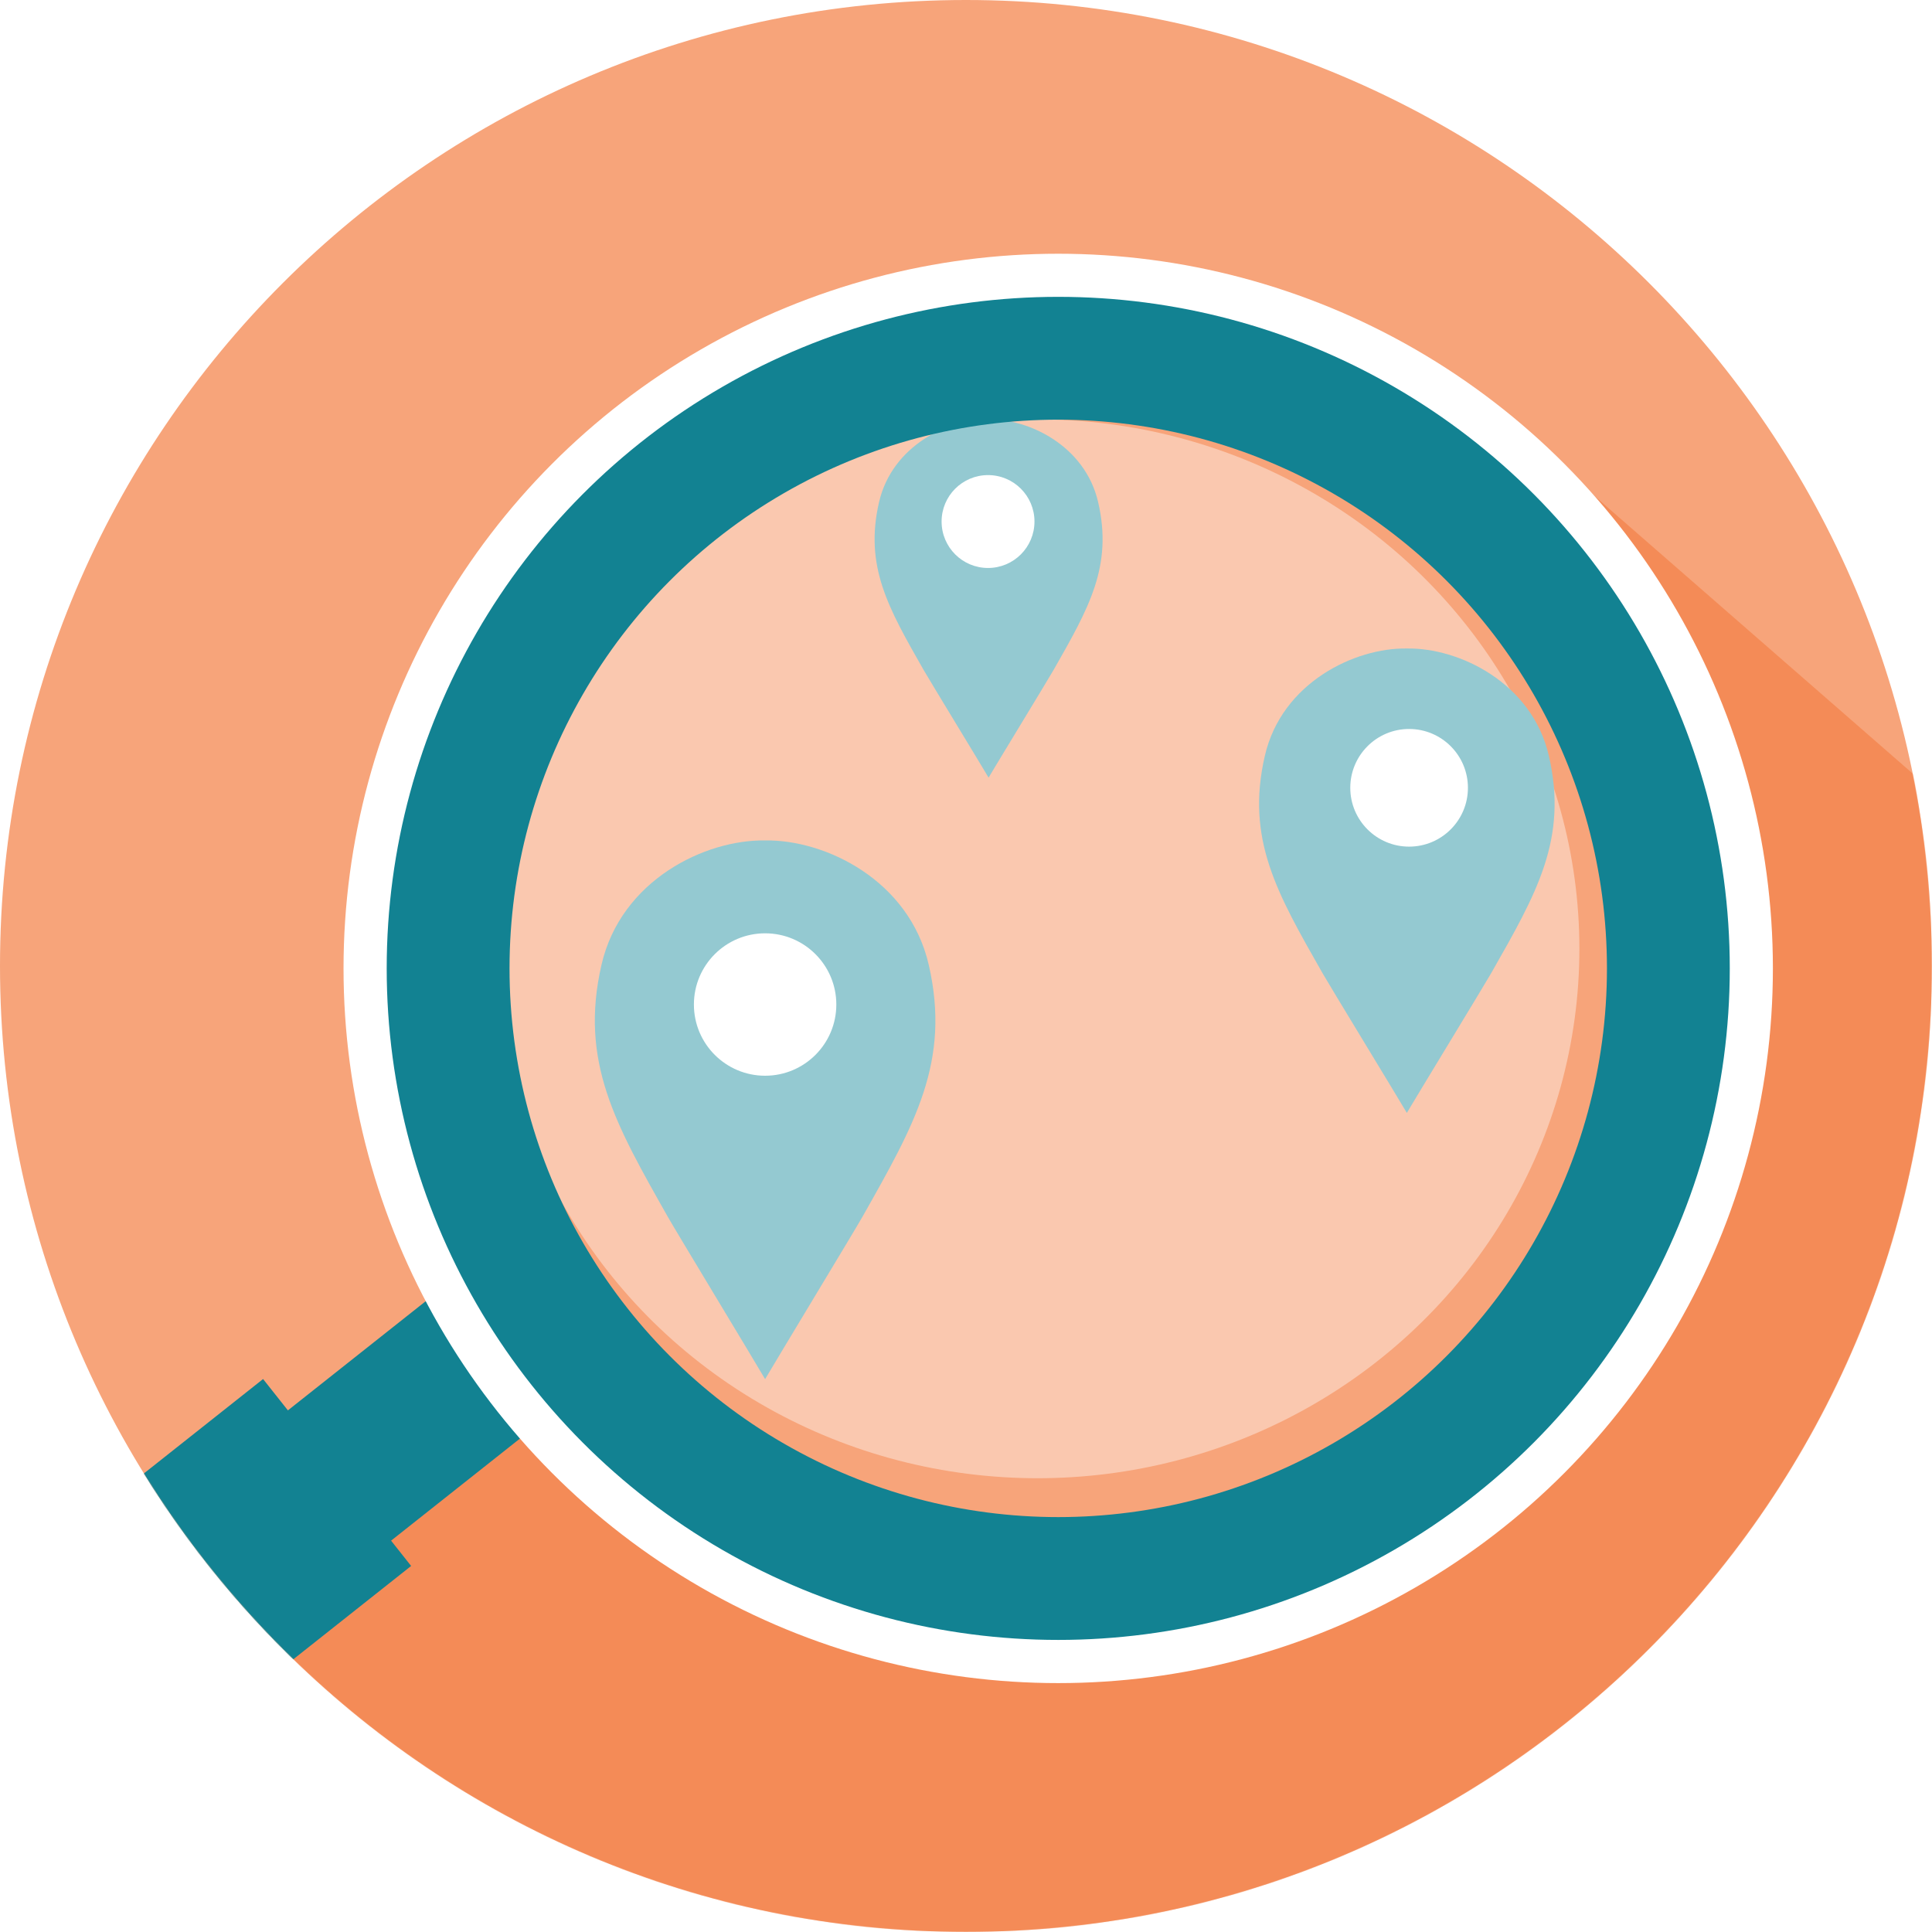
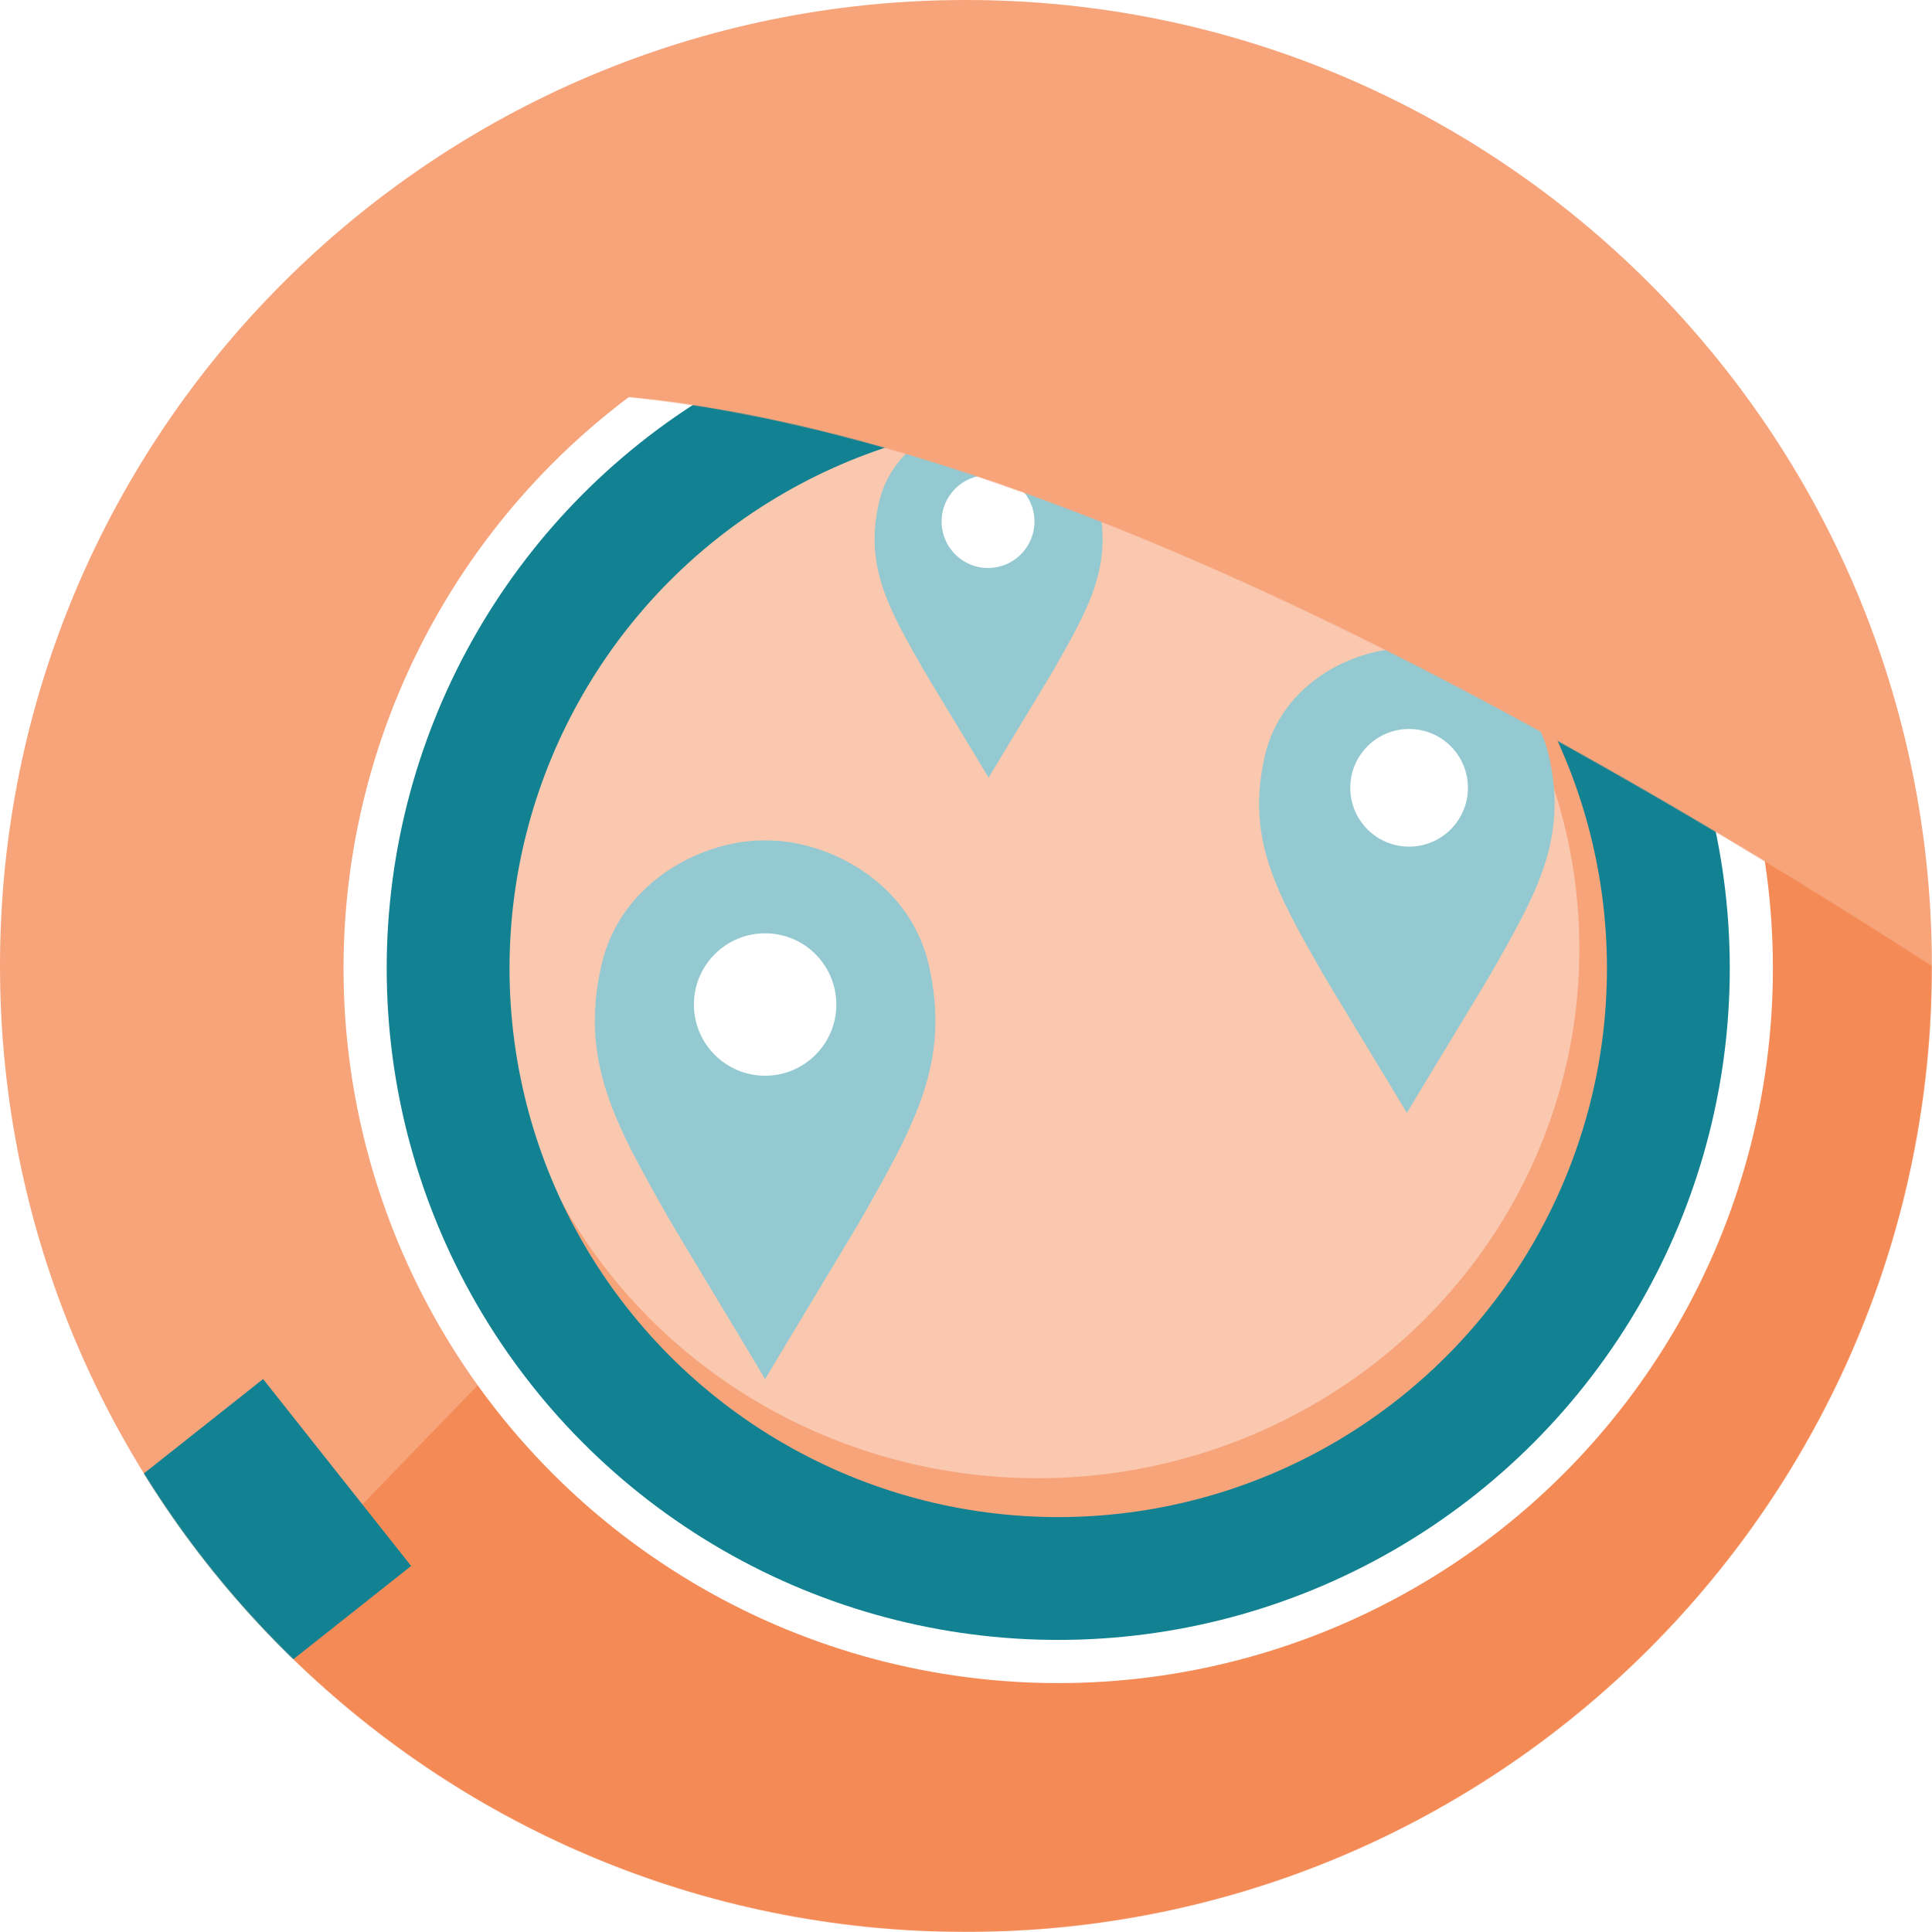
<svg xmlns="http://www.w3.org/2000/svg" width="2330" height="2330" viewBox="0 0 2330 2330" fill="none">
  <g clip-path="url(#clip0_706_5469)">
    <path d="M1164.93 2329.86C1808.3 2329.86 2329.86 1808.3 2329.86 1164.93C2329.86 521.557 1808.3 0 1164.93 0C521.557 0 0 521.557 0 1164.93C0 1808.3 521.557 2329.86 1164.93 2329.86Z" fill="#F7A47A" />
    <mask id="mask0_706_5469" style="mask-type:alpha" maskUnits="userSpaceOnUse" x="0" y="0" width="2330" height="2330">
-       <path d="M1164.93 2329.86C1808.3 2329.86 2329.86 1808.3 2329.86 1164.93C2329.86 521.557 1808.3 7.36908e-06 1164.93 4.74725e-06C521.557 2.12541e-06 0 521.557 0 1164.93C0 1808.3 521.557 2329.86 1164.93 2329.86Z" fill="#F7A47A" />
+       <path d="M1164.93 2329.86C1808.3 2329.86 2329.86 1808.3 2329.86 1164.93C521.557 2.12541e-06 0 521.557 0 1164.93C0 1808.3 521.557 2329.86 1164.93 2329.86Z" fill="#F7A47A" />
    </mask>
    <g mask="url(#mask0_706_5469)">
      <ellipse opacity="0.4" cx="653.43" cy="638.494" rx="653.43" ry="638.494" transform="matrix(-1 0 0 1 1904.75 505.761)" fill="white" />
      <path d="M1525.45 911.301C1545.87 823.201 1634.11 780.994 1696.68 782.098C1759.25 780.994 1847.49 823.201 1867.89 911.301C1891.24 1012.12 1853 1077.57 1798.41 1173.58C1790.47 1187.51 1706.9 1324.69 1696.66 1342.16C1686.44 1324.67 1602.86 1187.51 1594.93 1173.58C1540.33 1077.57 1502.09 1012.12 1525.45 911.301Z" fill="#94C9D1" />
      <path d="M725.424 1163.47C748.956 1061.27 850.64 1012.31 922.747 1013.59C994.854 1012.31 1096.54 1061.27 1120.05 1163.47C1146.96 1280.42 1102.89 1356.34 1039.98 1467.71C1030.84 1483.87 934.525 1643 922.723 1663.27C910.945 1642.98 814.634 1483.87 805.495 1467.71C742.575 1356.34 698.51 1280.42 725.424 1163.47Z" fill="#94C9D1" />
      <path d="M1060.17 605.449C1075.92 537.486 1143.99 504.927 1192.26 505.778C1240.53 504.927 1308.6 537.486 1324.34 605.449C1342.35 683.226 1312.85 733.712 1270.73 807.779C1264.62 818.525 1200.14 924.348 1192.24 937.825C1184.36 924.332 1119.89 818.525 1113.77 807.779C1071.65 733.712 1042.15 683.226 1060.17 605.449Z" fill="#94C9D1" />
      <circle cx="85.879" cy="85.879" r="85.879" transform="matrix(-1 0 0 1 1008.61 1125.58)" fill="white" />
      <circle cx="70.944" cy="70.944" r="70.944" transform="matrix(-1 0 0 1 1770.33 879.154)" fill="white" />
      <circle cx="56.008" cy="56.008" r="56.008" transform="matrix(-1 0 0 1 1247.58 572.969)" fill="white" />
      <g filter="url(#filter0_d_706_5469)">
        <g style="mix-blend-mode:darken" opacity="0.4">
          <path d="M2874.37 1382.27L1779.64 427.337L1903.14 617.062L2018.24 1085.86L1903.14 1538.36L1507.93 1760.67L1047.54 1843.18L627.625 1538.36L125.722 2057.08L1615.14 2863.28L2874.37 1382.27Z" fill="#F16722" />
        </g>
        <line y1="-143.769" x2="1095.14" y2="-143.769" transform="matrix(-0.784 0.621 0.621 0.784 478.405 1827.56)" stroke="#128292" stroke-width="287.538" />
-         <line y1="-100.203" x2="1095.14" y2="-100.203" transform="matrix(-0.784 0.621 0.621 0.784 717.375 1588.6)" stroke="#128292" stroke-width="200.405" />
        <circle cx="787.849" cy="787.849" r="787.849" transform="matrix(-1 0 0 1 2046.63 319.073)" stroke="white" stroke-width="148.126" />
        <circle cx="809.878" cy="809.878" r="735.815" transform="matrix(-1 0 0 1 2068.69 297)" stroke="#128292" stroke-width="148.126" />
      </g>
    </g>
  </g>
  <defs>
    <filter id="filter0_d_706_5469" x="-558.813" y="245.01" width="3450.61" height="3814.98" filterUnits="userSpaceOnUse" color-interpolation-filters="sRGB">
      <feFlood flood-opacity="0" result="BackgroundImageFix" />
      <feColorMatrix in="SourceAlpha" type="matrix" values="0 0 0 0 0 0 0 0 0 0 0 0 0 0 0 0 0 0 127 0" result="hardAlpha" />
      <feOffset dx="17.427" dy="60.993" />
      <feComposite in2="hardAlpha" operator="out" />
      <feColorMatrix type="matrix" values="0 0 0 0 0.945 0 0 0 0 0.404 0 0 0 0 0.133 0 0 0 0.6 0" />
      <feBlend mode="normal" in2="BackgroundImageFix" result="effect1_dropShadow_706_5469" />
      <feBlend mode="normal" in="SourceGraphic" in2="effect1_dropShadow_706_5469" result="shape" />
    </filter>
    <clipPath id="clip0_706_5469">
      <rect width="2329.86" height="2329.86" fill="white" />
    </clipPath>
  </defs>
</svg>